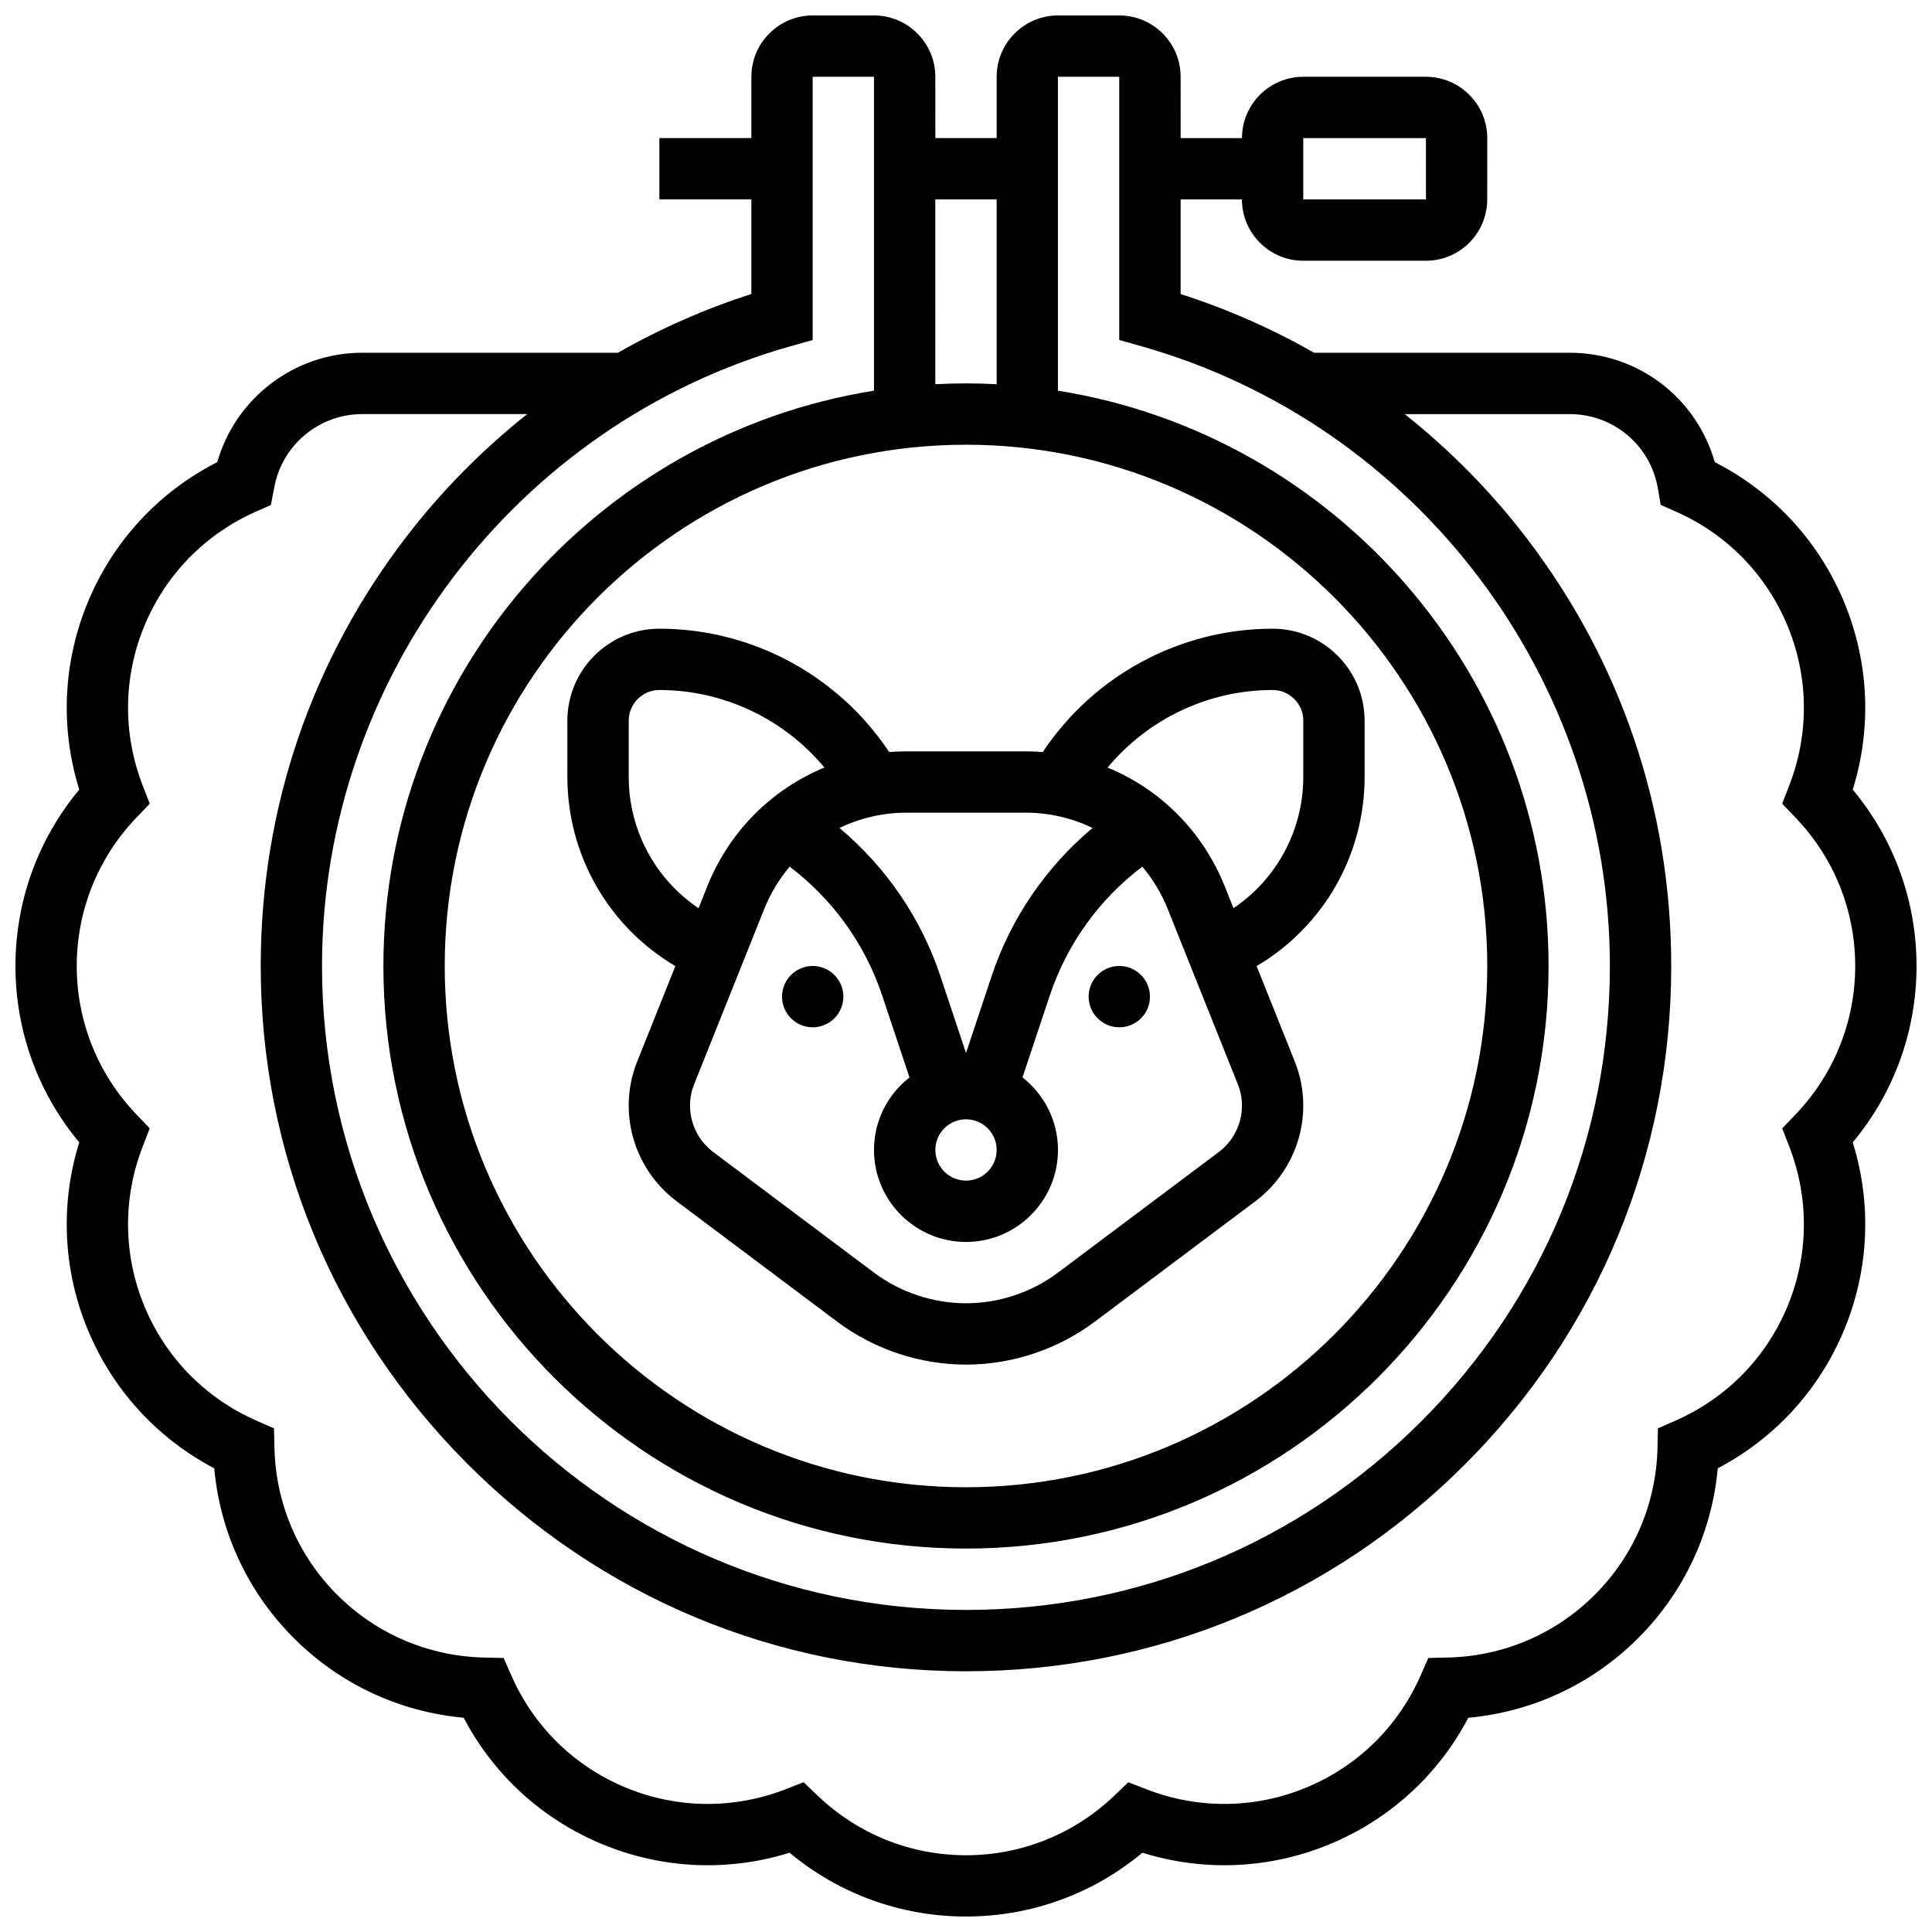
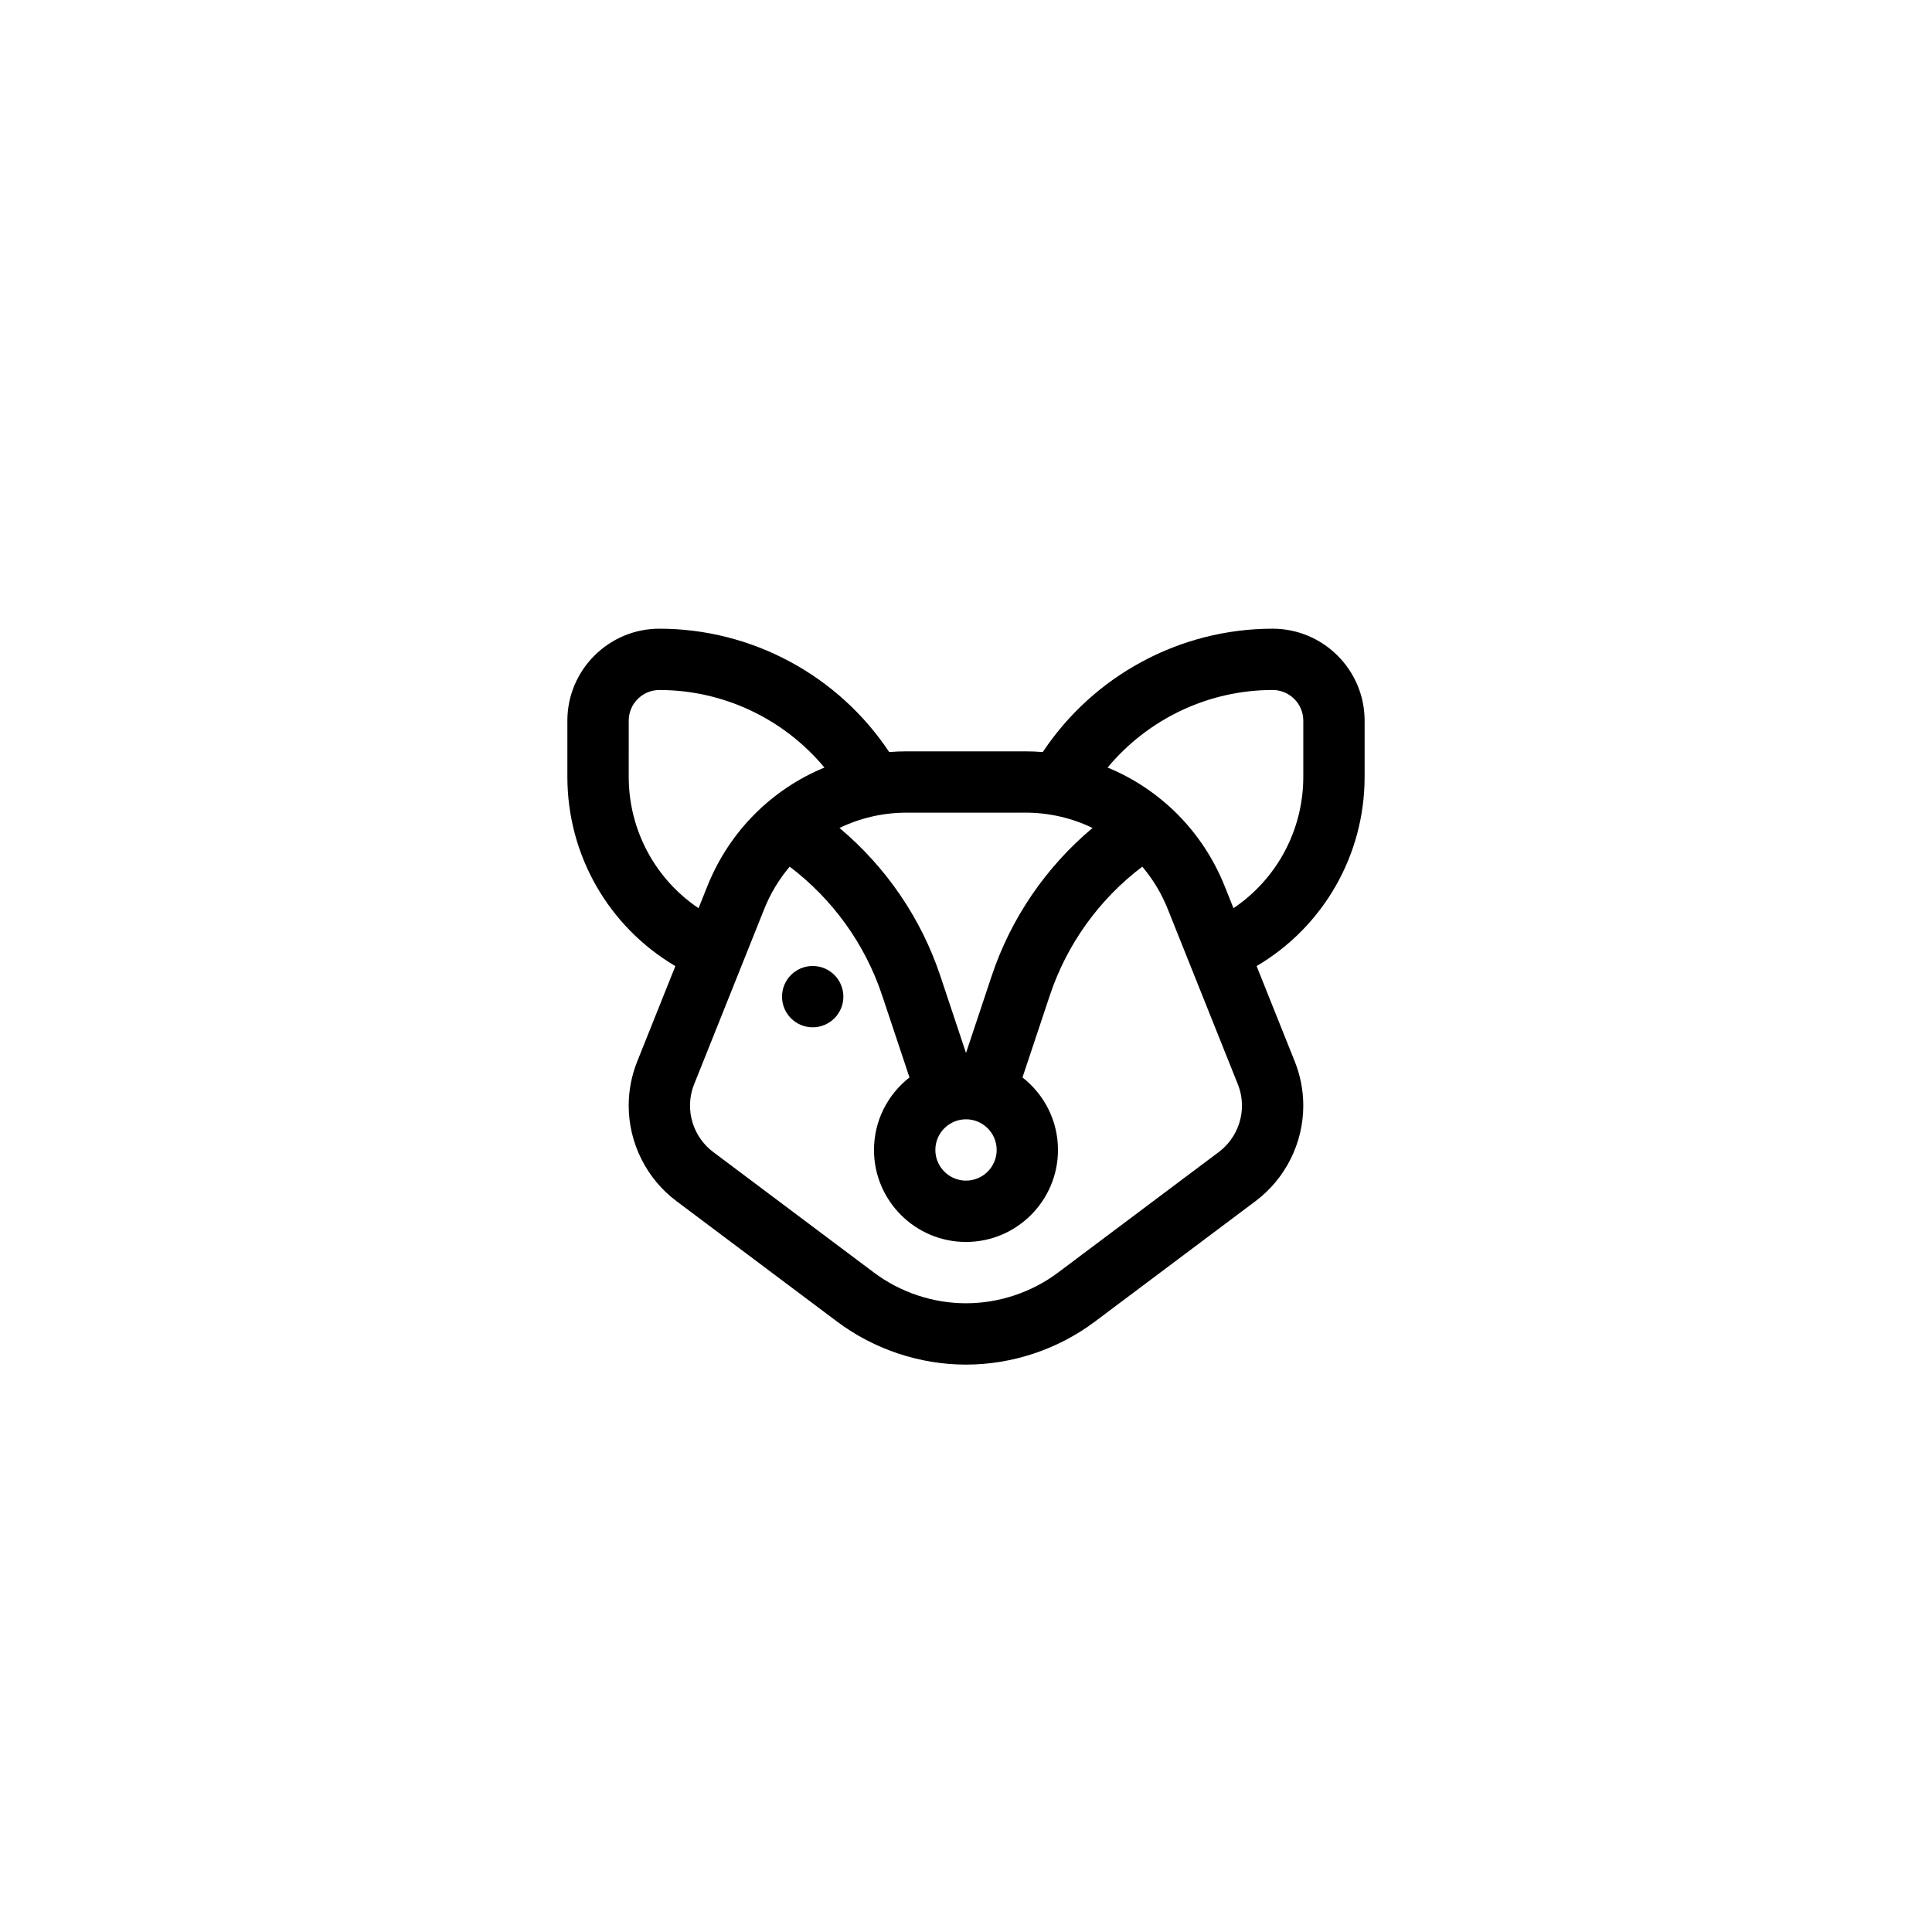
<svg xmlns="http://www.w3.org/2000/svg" width="800px" height="800px" version="1.1" viewBox="144 144 512 512">
  <defs>
    <clipPath id="a">
-       <path d="m148.09 148.09h503.81v503.81h-503.81z" />
-     </clipPath>
+       </clipPath>
  </defs>
  <g clip-path="url(#a)">
    <path d="m651.9 400c0-17.207-5.969-33.621-16.906-46.746 5.082-16.309 4.316-33.758-2.266-49.656-6.699-16.172-18.793-29.223-34.301-37.125-4.828-17.035-20.348-28.992-38.426-28.992h-67.762c-11.211-6.391-23.07-11.625-35.363-15.559v-25.074h16.25c0 8.961 7.293 16.25 16.25 16.25h32.504c8.961 0 16.25-7.293 16.25-16.25l0.008-16.25c0-8.961-7.293-16.25-16.25-16.25h-32.504c-8.961 0-16.25 7.293-16.25 16.25h-16.25l-0.008-16.254c0-8.961-7.293-16.25-16.25-16.25h-16.25c-8.961 0-16.25 7.293-16.25 16.25v16.25h-16.25l-0.008-16.25c0-8.961-7.293-16.25-16.25-16.25h-16.25c-8.961 0-16.25 7.293-16.25 16.25v16.25h-24.379v16.25h24.379v25.074c-12.293 3.938-24.152 9.172-35.363 15.562h-67.758c-17.938 0-33.57 11.996-38.414 28.984-15.516 7.902-27.617 20.953-34.316 37.133-6.582 15.898-7.348 33.348-2.266 49.656-10.941 13.125-16.91 29.539-16.91 46.746s5.969 33.621 16.906 46.746c-5.082 16.309-4.316 33.758 2.266 49.656 6.586 15.895 18.383 28.777 33.508 36.715 1.547 17.016 8.93 32.84 21.098 45.008 12.168 12.168 27.996 19.551 45.008 21.098 7.938 15.129 20.82 26.926 36.715 33.508 15.898 6.582 33.344 7.352 49.656 2.266 13.129 10.938 29.543 16.906 46.75 16.906s33.621-5.969 46.746-16.906c16.309 5.082 33.754 4.316 49.656-2.266 15.895-6.586 28.777-18.383 36.715-33.508 17.016-1.547 32.84-8.93 45.008-21.098s19.551-27.996 21.098-45.008c15.129-7.938 26.926-20.82 33.508-36.715 6.582-15.898 7.348-33.348 2.266-49.656 10.938-13.129 16.906-29.543 16.906-46.746zm-162.52-219.4h32.504l0.012 16.25h-0.012-32.504zm-89.383 81.258c76.172 0 138.14 61.969 138.14 138.14s-61.969 138.14-138.14 138.14-138.14-61.969-138.14-138.14c-0.004-76.168 61.969-138.14 138.14-138.14zm8.125-65.008v48.969c-2.691-0.141-5.402-0.215-8.125-0.215-2.727 0-5.434 0.074-8.125 0.215l-0.004-48.969zm-54.672 38.93 5.914-1.672v-69.762h16.25v83.191c-73.586 11.727-130.01 75.625-130.01 152.46 0 85.133 69.262 154.39 154.39 154.39s154.39-69.262 154.39-154.39c0-76.84-56.426-140.74-130.02-152.46l-0.004-83.195h16.25v69.758l5.914 1.672c73.074 20.672 124.11 88.203 124.11 164.23 0 45.641-17.793 88.535-50.094 120.78-32.23 32.168-75.027 49.867-120.55 49.867h-0.332c-94.074-0.18-170.48-76.867-170.32-170.95 0.133-75.883 51.164-143.29 124.1-163.92zm264.72 212.07c5.328 13.723 5.164 28.758-0.461 42.336-5.625 13.578-16.141 24.324-29.609 30.262l-4.731 2.086-0.117 5.168c-0.332 14.715-6.234 28.543-16.625 38.934-10.391 10.391-24.219 16.297-38.938 16.629l-5.168 0.117-2.086 4.731c-5.938 13.473-16.684 23.984-30.262 29.609-13.578 5.625-28.613 5.785-42.336 0.461l-4.82-1.871-3.738 3.574c-10.637 10.168-24.59 15.773-39.285 15.773s-28.648-5.602-39.289-15.773l-3.738-3.574-4.82 1.871c-13.723 5.328-28.758 5.164-42.336-0.461s-24.324-16.141-30.262-29.609l-2.086-4.731-5.168-0.117c-14.715-0.332-28.547-6.234-38.938-16.629-10.391-10.391-16.297-24.219-16.625-38.934l-0.117-5.168-4.731-2.086c-13.473-5.938-23.984-16.684-29.609-30.262-5.625-13.578-5.789-28.613-0.461-42.336l1.871-4.82-3.574-3.738c-10.168-10.637-15.773-24.59-15.773-39.285s5.602-28.648 15.773-39.289l3.574-3.738-1.871-4.82c-5.328-13.723-5.164-28.758 0.461-42.336s16.141-24.324 29.609-30.262l3.898-1.719 0.941-4.891c2.148-11.133 11.934-19.215 23.27-19.215h43.73c-11.902 9.453-22.68 20.348-31.988 32.449-25.207 32.789-38.57 72.031-38.641 113.49-0.086 49.738 19.316 96.656 54.633 132.11 35.32 35.449 82.164 55.027 131.9 55.121h0.363c49.859 0 96.734-19.387 132.03-54.617 35.387-35.312 54.871-82.289 54.871-132.28 0-41.523-13.328-80.836-38.551-113.7-9.328-12.152-20.141-23.086-32.078-32.57h43.734c11.605 0 21.43 8.305 23.367 19.742l0.73 4.316 4.004 1.766c13.473 5.938 23.984 16.684 29.609 30.262 5.625 13.578 5.789 28.613 0.461 42.336l-1.871 4.82 3.574 3.738c10.172 10.633 15.777 24.586 15.777 39.285 0 14.695-5.602 28.648-15.773 39.289l-3.574 3.738z" />
  </g>
  <path d="m294.36 334.99v14.875c0 20.855 11.012 39.777 28.617 50.16l-10.105 25.262c-1.5 3.746-2.262 7.695-2.262 11.734 0 9.891 4.723 19.336 12.637 25.273l42.621 31.965c9.781 7.332 21.906 11.375 34.133 11.375s24.348-4.039 34.129-11.375l42.621-31.965c7.91-5.938 12.633-15.383 12.633-25.277 0-4.039-0.762-7.984-2.262-11.734l-10.105-25.266c17.609-10.375 28.621-29.297 28.621-50.152v-14.875c0-13.441-10.938-24.379-24.379-24.379-24.566 0-47.422 12.398-60.914 32.691-1.52-0.121-3.051-0.188-4.598-0.188h-31.496c-1.547 0-3.078 0.066-4.598 0.188-13.492-20.293-36.344-32.691-60.914-32.691-13.441 0-24.379 10.938-24.379 24.379zm172.64 114.3-42.621 31.965c-6.984 5.238-15.645 8.125-24.379 8.125s-17.391-2.887-24.379-8.125l-42.621-31.965c-3.84-2.883-6.137-7.469-6.137-12.273 0-1.961 0.367-3.879 1.098-5.699l18.566-46.414c1.668-4.172 3.965-7.941 6.746-11.23 11.371 8.598 19.965 20.504 24.496 34.098l7.254 21.762c-5.719 4.465-9.406 11.418-9.406 19.219 0 13.441 10.938 24.379 24.379 24.379 13.441 0 24.379-10.938 24.379-24.379 0-7.801-3.688-14.754-9.406-19.219l7.254-21.762c4.531-13.594 13.125-25.5 24.496-34.098 2.781 3.289 5.078 7.059 6.746 11.23l18.566 46.418c0.727 1.82 1.098 3.734 1.098 5.695 0.008 4.805-2.289 9.391-6.129 12.273zm-66.996-8.664c4.481 0 8.125 3.644 8.125 8.125 0 4.481-3.644 8.125-8.125 8.125s-8.125-3.644-8.125-8.125c-0.004-4.481 3.644-8.125 8.125-8.125zm81.258-113.77c4.481 0 8.125 3.644 8.125 8.125v14.875c0 14.176-7.055 27.113-18.5 34.824l-2.324-5.812c-5.844-14.613-17.145-25.742-31.035-31.461 10.703-12.871 26.688-20.551 43.734-20.551zm-65.512 32.504c6.32 0 12.367 1.438 17.781 4.059-12.293 10.301-21.613 23.879-26.723 39.207l-6.805 20.426-6.805-20.422c-5.109-15.328-14.43-28.906-26.723-39.207 5.414-2.621 11.461-4.059 17.781-4.059zm-105.13-24.375c0-4.481 3.644-8.125 8.125-8.125 17.047 0 33.031 7.68 43.738 20.547-13.891 5.723-25.191 16.848-31.035 31.461l-2.324 5.812c-11.449-7.707-18.504-20.645-18.504-34.82z" />
  <path d="m367.5 408.12c0 4.488-3.641 8.125-8.129 8.125-4.484 0-8.125-3.637-8.125-8.125s3.641-8.125 8.125-8.125c4.488 0 8.129 3.637 8.129 8.125" />
-   <path d="m448.75 408.12c0 4.488-3.637 8.125-8.125 8.125-4.488 0-8.125-3.637-8.125-8.125s3.637-8.125 8.125-8.125c4.488 0 8.125 3.637 8.125 8.125" />
</svg>